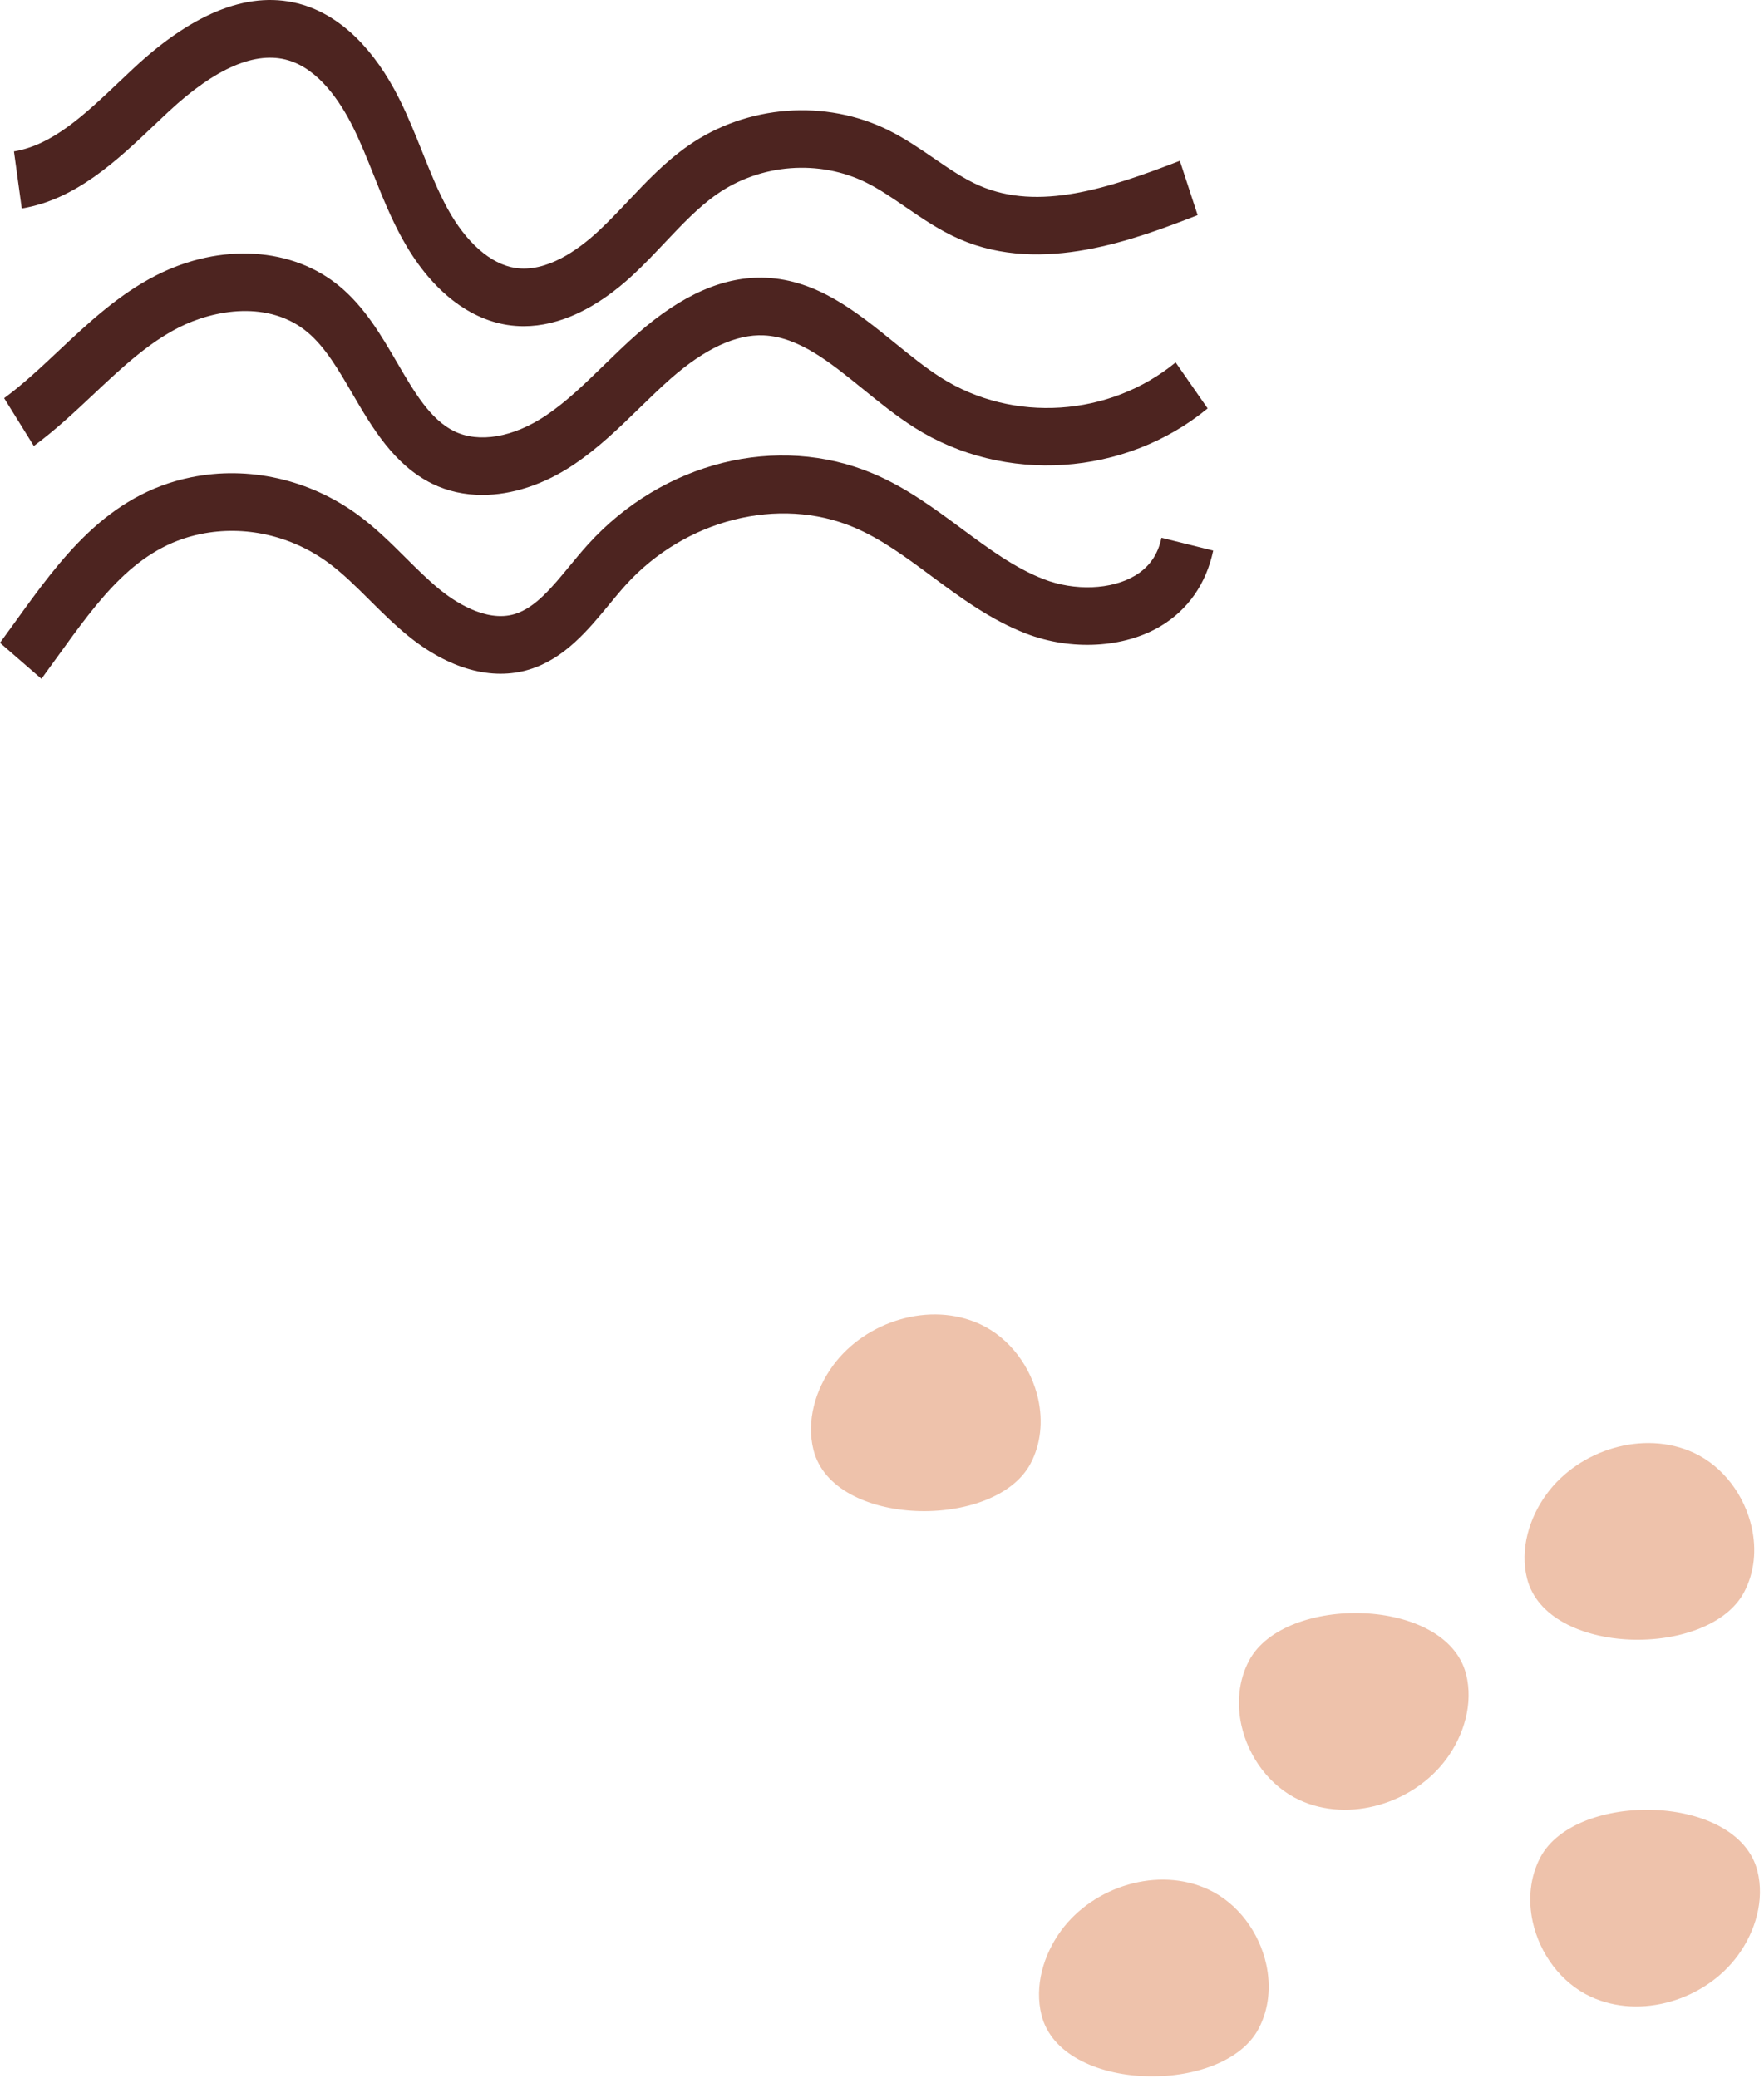
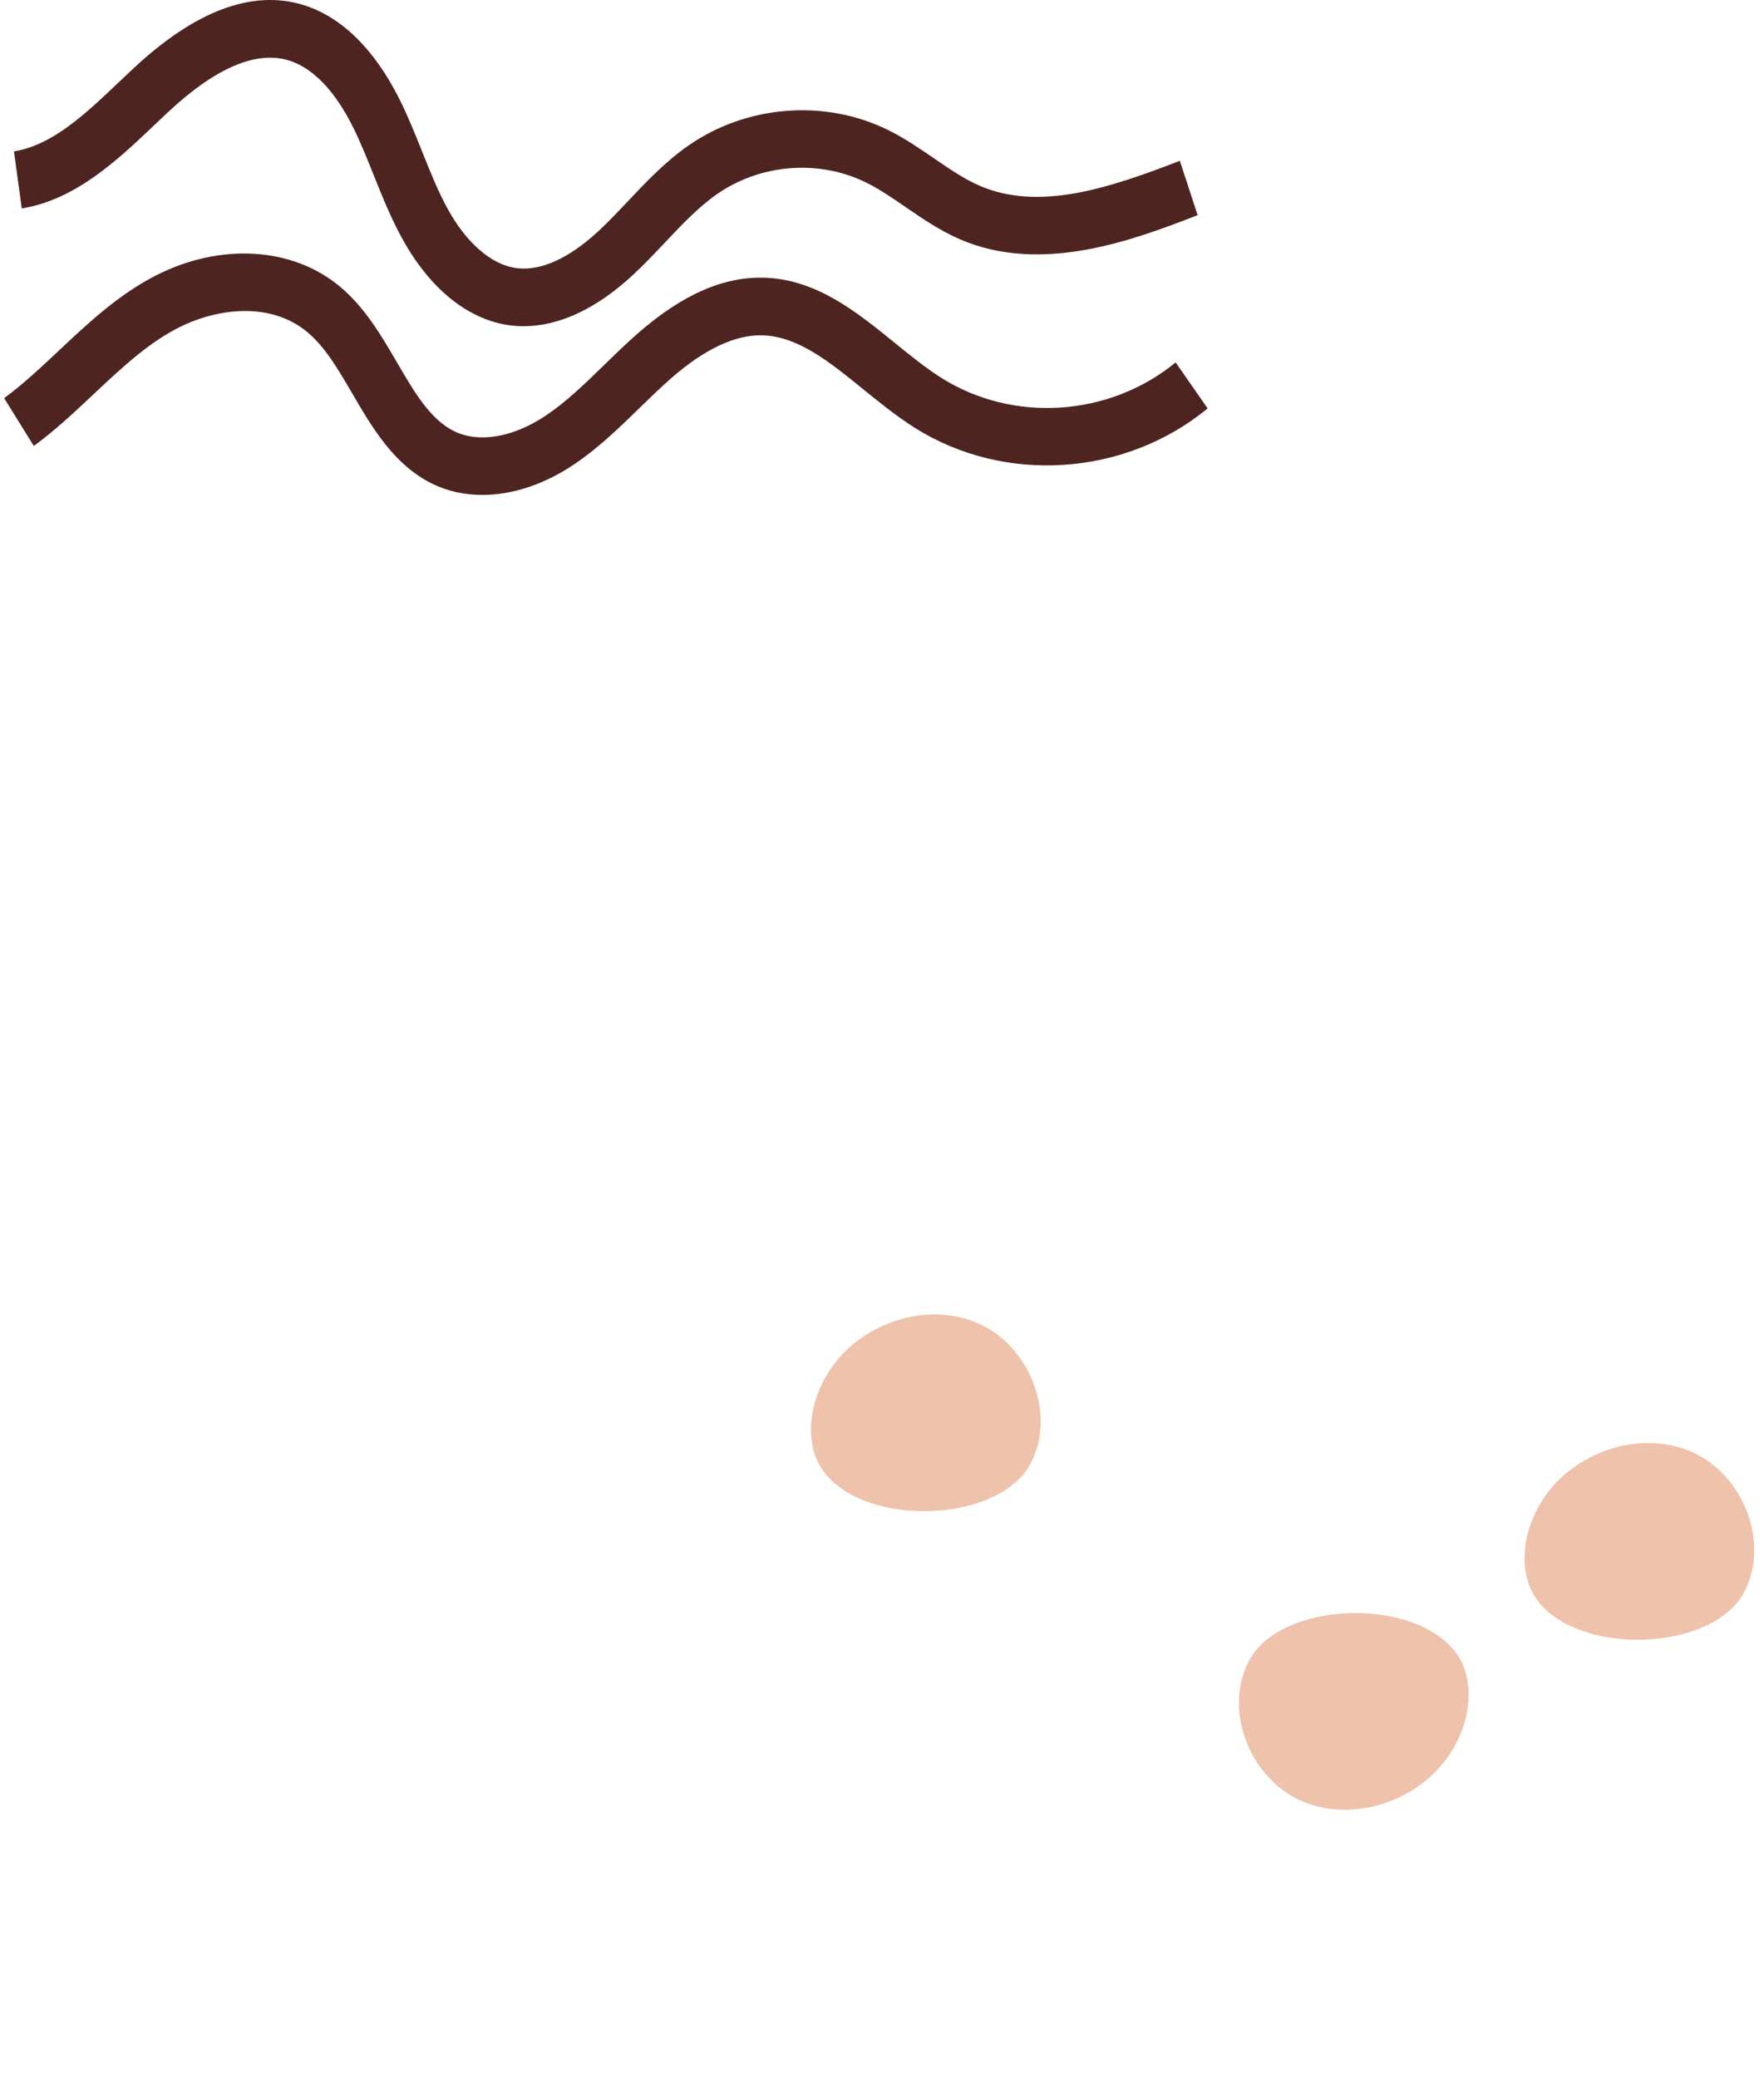
<svg xmlns="http://www.w3.org/2000/svg" width="355" height="418" viewBox="0 0 355 418" fill="none">
  <path d="M249.824 347.05C251.224 353.439 255.503 359.337 261.488 362.117C271.56 366.795 284.54 362.782 291.109 353.829C294.664 348.986 296.515 342.662 295.052 336.837C291.116 321.157 258.444 320.658 251.355 334.109C249.255 338.095 248.868 342.687 249.824 347.05Z" fill="#EEC2AB" />
  <path d="M352.541 307.344C351.141 300.955 346.862 295.058 340.877 292.278C330.806 287.599 317.825 291.612 311.255 300.566C307.701 305.408 305.85 311.732 307.313 317.558C311.249 333.238 343.921 333.736 351.01 320.286C353.111 316.299 353.497 311.707 352.541 307.344Z" fill="#EEC2AB" />
-   <path d="M308.451 386.621C309.851 393.01 314.13 398.907 320.115 401.687C330.187 406.366 343.167 402.353 349.737 393.399C353.291 388.557 355.142 382.233 353.679 376.407C349.743 360.727 317.071 360.229 309.982 373.679C307.881 377.666 307.495 382.258 308.451 386.621Z" fill="#EEC2AB" />
  <path d="M208.936 281.478C207.536 275.088 203.258 269.191 197.272 266.411C187.202 261.732 174.22 265.746 167.651 274.699C164.096 279.542 162.246 285.866 163.708 291.691C167.644 307.371 200.316 307.871 207.406 294.419C209.506 290.432 209.892 285.84 208.936 281.478Z" fill="#EEC2AB" />
-   <path d="M254.829 395.179C253.429 388.789 249.15 382.892 243.165 380.112C233.093 375.433 220.113 379.447 213.543 388.4C209.989 393.243 208.138 399.567 209.601 405.392C213.537 421.072 246.209 421.571 253.298 408.12C255.399 404.133 255.785 399.541 254.829 395.179Z" fill="#EEC2AB" />
  <path d="M105.39 65.628C104.28 65.628 103.181 65.541 102.092 65.371C93.892 64.079 86.376 57.896 80.926 47.965C78.625 43.773 76.872 39.392 75.176 35.155C73.817 31.764 72.534 28.56 71.014 25.514C68.469 20.412 64.148 13.948 58.014 12.128C51.488 10.191 43.388 13.659 33.948 22.439C32.976 23.341 32.005 24.263 31.03 25.189C23.629 32.214 15.238 40.176 4.38 41.934L2.808 30.459C10.57 29.201 17.096 23.008 24.005 16.451C25.008 15.499 26.006 14.552 27.004 13.624C39.298 2.192 50.682 -2.077 60.828 0.936C68.56 3.231 75.329 9.818 80.402 19.983C82.142 23.471 83.578 27.059 84.968 30.528C86.602 34.611 88.146 38.467 90.097 42.024C93.813 48.795 98.745 53.119 103.626 53.888C109.884 54.884 116.248 50.391 120.482 46.452C122.482 44.593 124.38 42.586 126.39 40.46C130.086 36.551 133.909 32.508 138.545 29.282C150.325 21.08 166.15 19.883 178.865 26.228C182.144 27.864 185.101 29.892 187.961 31.854C191.07 33.986 194.006 35.999 197.092 37.34C209.014 42.532 222.982 37.943 237.44 32.352L241.021 43.282C228.581 48.095 209.78 55.364 193.12 48.111C189.133 46.376 185.64 43.981 182.262 41.666C179.578 39.825 177.044 38.087 174.408 36.772C164.916 32.035 153.101 32.928 144.305 39.051C140.581 41.643 137.306 45.107 133.838 48.775C131.797 50.934 129.685 53.167 127.425 55.268C120.086 62.092 112.537 65.627 105.39 65.628Z" fill="#4D2420" />
  <path d="M97.062 99.569C93.494 99.569 90.086 98.831 87.014 97.329C79.284 93.548 74.844 85.931 70.924 79.211C68.114 74.392 65.461 69.84 61.921 66.868C54.158 60.352 43.089 62.271 35.966 65.895C29.737 69.064 24.441 74.04 18.833 79.307C15.038 82.875 11.113 86.561 6.806 89.719L0.833 80.101C4.612 77.331 8.126 74.028 11.85 70.532C17.76 64.979 23.87 59.237 31.438 55.387C44.402 48.792 58.93 49.693 68.449 57.688C73.477 61.907 76.765 67.548 79.945 73.001C83.362 78.861 86.589 84.397 91.398 86.749C96.37 89.181 103.261 88.008 109.833 83.612C113.969 80.845 117.662 77.251 121.573 73.444C123.732 71.341 125.965 69.167 128.308 67.113C137.353 59.181 145.812 55.524 154.149 55.88C164.498 56.343 172.429 62.777 180.098 69C183.294 71.593 186.313 74.043 189.44 76.017C203.881 85.136 223.272 83.859 236.592 72.912L243.034 82.165C226.377 95.855 202.132 97.452 184.074 86.049C180.417 83.739 177.006 80.972 173.708 78.296C167.049 72.892 160.757 67.788 153.71 67.473C148.157 67.211 141.858 70.141 135.013 76.141C132.886 78.008 130.852 79.988 128.698 82.084C124.609 86.065 120.382 90.181 115.432 93.492C109.432 97.505 103.025 99.569 97.062 99.569Z" fill="#4D2420" />
-   <path d="M8.343 136.563L0 129.321C1.039 127.909 2.063 126.487 3.085 125.07C12.149 112.49 21.521 99.481 38.411 96.031C50.015 93.663 62.275 96.422 72.055 103.602C75.611 106.213 78.687 109.27 81.661 112.227C83.98 114.531 86.171 116.709 88.505 118.611C91.063 120.697 97.652 125.353 103.616 123.526C107.707 122.275 111.063 118.207 114.613 113.899C115.796 112.465 117.019 110.982 118.303 109.563C133.395 92.889 156.468 87.147 175.72 95.278C182.312 98.061 187.988 102.259 193.477 106.319C199.004 110.409 204.225 114.271 210.061 116.526C216.288 118.93 223.663 118.645 228.411 115.81C231.277 114.098 233.021 111.605 233.739 108.186L244.151 110.769C242.753 117.414 239.088 122.674 233.553 125.978C226.179 130.381 215.553 130.959 206.485 127.457C199.352 124.702 193.309 120.233 187.467 115.91C182.244 112.046 177.309 108.395 171.852 106.091C156.757 99.719 137.869 104.491 125.917 117.698C124.808 118.925 123.719 120.245 122.568 121.641C118.359 126.745 113.589 132.53 106.511 134.695C98.977 136.999 90.305 134.583 82.097 127.893C79.345 125.65 76.857 123.178 74.453 120.787C71.64 117.99 68.981 115.349 66.076 113.215C58.605 107.731 49.241 105.625 40.383 107.434C27.451 110.077 20.056 120.338 11.493 132.222C10.449 133.671 9.403 135.122 8.343 136.563Z" fill="#4D2420" />
</svg>